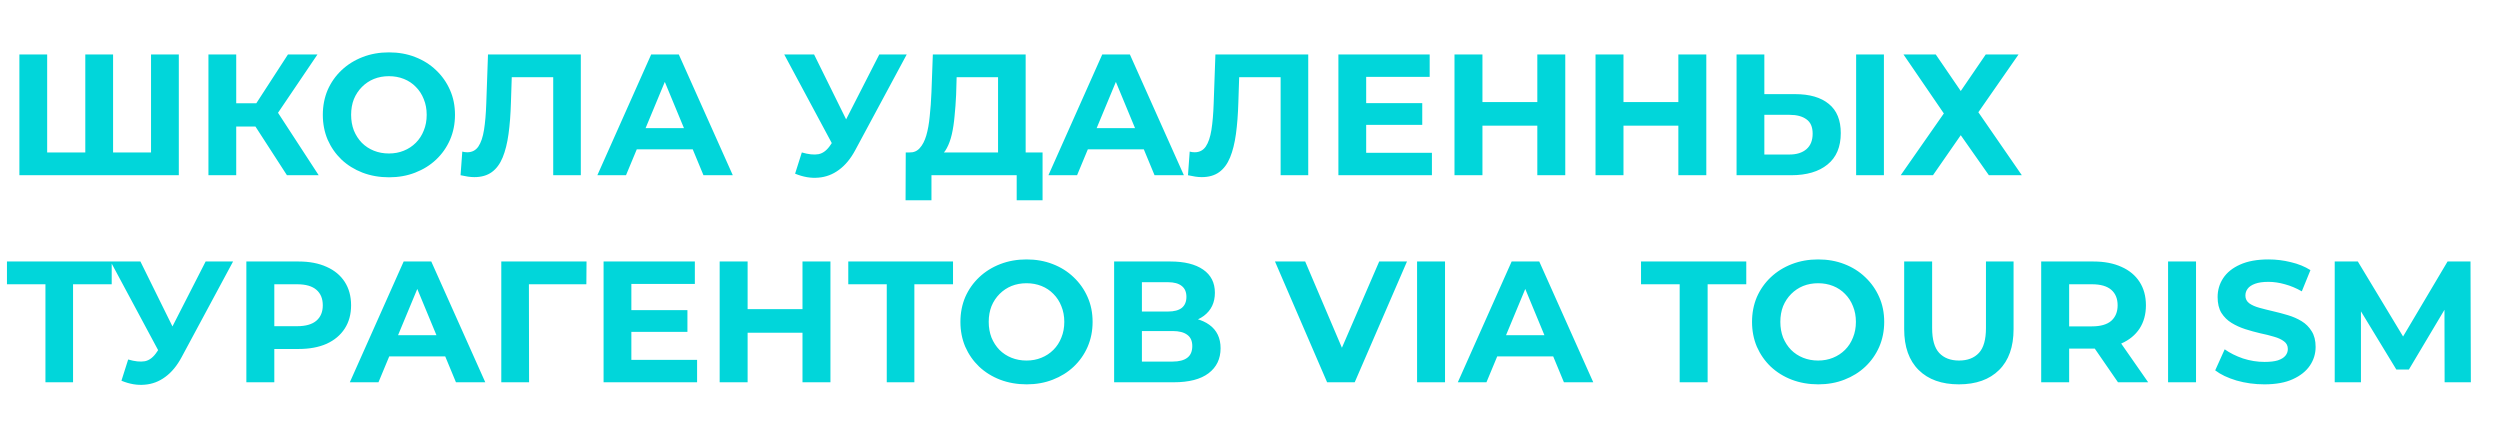
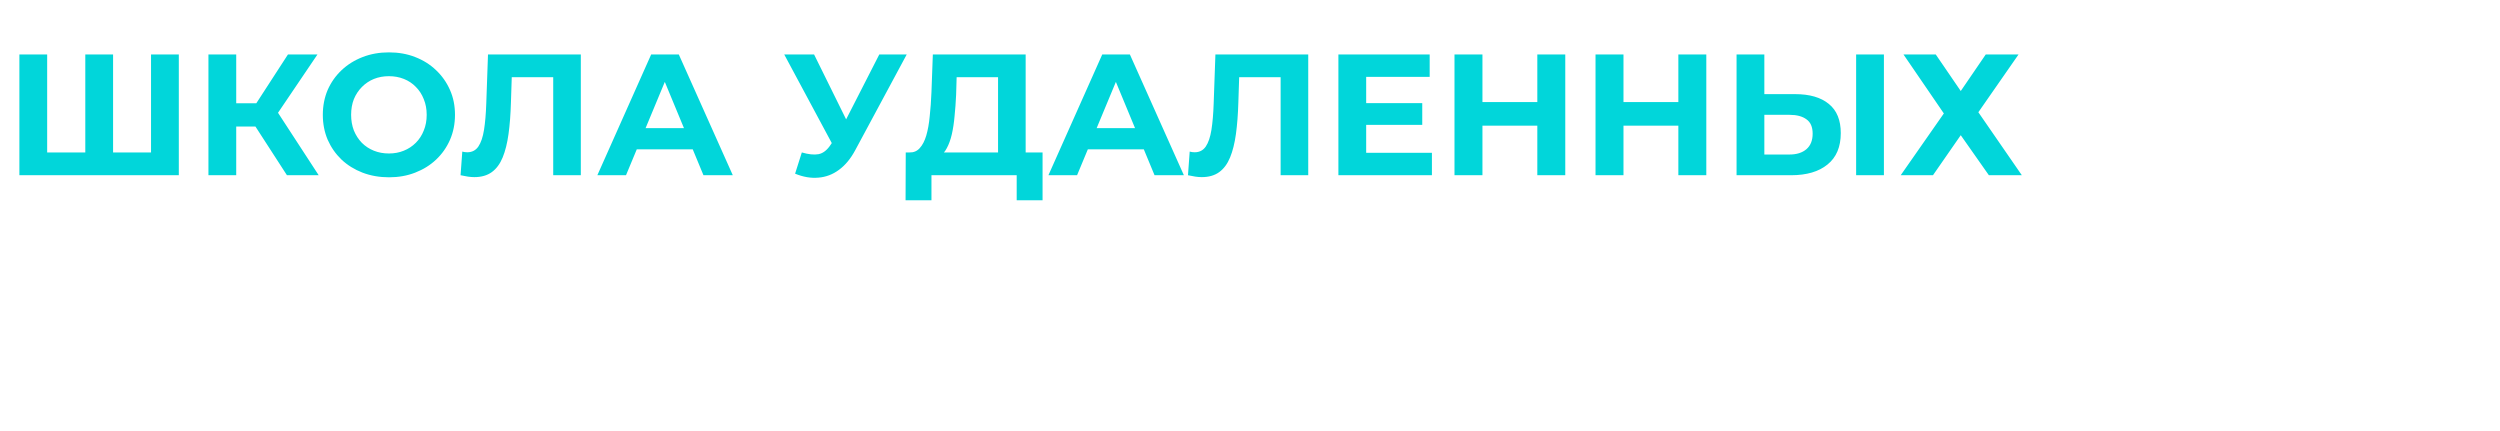
<svg xmlns="http://www.w3.org/2000/svg" width="232" height="40" viewBox="0 0 232 40" fill="none">
  <path d="M8.492 14.147L7.916 14.74V5.052H10.494V14.74L9.885 14.147H14.625L14.016 14.74V5.052H16.594V16.261H1.799V5.052H4.377V14.74L3.785 14.147H8.492ZM26.628 16.261L23.138 10.865L25.235 9.6L29.574 16.261H26.628ZM19.343 16.261V5.052H21.921V16.261H19.343ZM21.168 11.745V9.584H25.075V11.745H21.168ZM25.475 10.945L23.09 10.656L26.724 5.052H29.462L25.475 10.945ZM36.107 16.453C35.221 16.453 34.399 16.309 33.641 16.021C32.894 15.732 32.242 15.327 31.687 14.804C31.143 14.281 30.716 13.667 30.406 12.962C30.108 12.258 29.958 11.489 29.958 10.656C29.958 9.824 30.108 9.055 30.406 8.351C30.716 7.646 31.148 7.032 31.703 6.509C32.258 5.986 32.91 5.581 33.657 5.293C34.404 5.004 35.215 4.86 36.091 4.86C36.977 4.86 37.788 5.004 38.525 5.293C39.272 5.581 39.917 5.986 40.462 6.509C41.017 7.032 41.449 7.646 41.759 8.351C42.069 9.045 42.223 9.813 42.223 10.656C42.223 11.489 42.069 12.263 41.759 12.978C41.449 13.683 41.017 14.297 40.462 14.82C39.917 15.332 39.272 15.732 38.525 16.021C37.788 16.309 36.982 16.453 36.107 16.453ZM36.091 14.243C36.592 14.243 37.051 14.158 37.468 13.987C37.895 13.816 38.268 13.571 38.589 13.251C38.909 12.93 39.154 12.551 39.325 12.114C39.507 11.676 39.597 11.19 39.597 10.656C39.597 10.123 39.507 9.637 39.325 9.199C39.154 8.762 38.909 8.383 38.589 8.063C38.279 7.742 37.911 7.497 37.484 7.326C37.057 7.155 36.592 7.07 36.091 7.07C35.589 7.07 35.125 7.155 34.698 7.326C34.281 7.497 33.913 7.742 33.593 8.063C33.273 8.383 33.022 8.762 32.84 9.199C32.669 9.637 32.584 10.123 32.584 10.656C32.584 11.18 32.669 11.665 32.84 12.114C33.022 12.551 33.267 12.93 33.577 13.251C33.897 13.571 34.271 13.816 34.698 13.987C35.125 14.158 35.589 14.243 36.091 14.243ZM44.021 16.437C43.829 16.437 43.626 16.421 43.412 16.389C43.21 16.357 42.985 16.314 42.74 16.261L42.9 14.067C43.05 14.11 43.204 14.131 43.364 14.131C43.802 14.131 44.144 13.955 44.389 13.603C44.635 13.24 44.811 12.722 44.917 12.05C45.024 11.377 45.094 10.56 45.126 9.6L45.286 5.052H53.9V16.261H51.338V6.573L51.931 7.166H46.983L47.511 6.541L47.415 9.504C47.383 10.603 47.309 11.58 47.191 12.434C47.074 13.288 46.892 14.014 46.647 14.611C46.401 15.209 46.065 15.663 45.638 15.973C45.211 16.282 44.672 16.437 44.021 16.437ZM55.435 16.261L60.43 5.052H62.992L68.004 16.261H65.282L61.183 6.365H62.208L58.093 16.261H55.435ZM57.932 13.859L58.621 11.889H64.385L65.09 13.859H57.932ZM74.409 14.147C75.028 14.329 75.546 14.382 75.963 14.307C76.389 14.222 76.769 13.923 77.099 13.411L77.644 12.594L77.884 12.322L81.599 5.052H84.145L79.373 13.923C78.946 14.724 78.439 15.337 77.852 15.764C77.275 16.191 76.64 16.431 75.947 16.485C75.253 16.549 74.532 16.426 73.785 16.117L74.409 14.147ZM77.836 14.483L72.776 5.052H75.546L79.261 12.578L77.836 14.483ZM92.619 15.108V7.166H88.776L88.728 8.799C88.696 9.493 88.648 10.149 88.584 10.769C88.531 11.388 88.445 11.954 88.328 12.466C88.211 12.968 88.056 13.395 87.864 13.747C87.682 14.099 87.453 14.35 87.175 14.499L84.405 14.147C84.789 14.158 85.104 14.024 85.35 13.747C85.606 13.469 85.809 13.08 85.958 12.578C86.108 12.066 86.215 11.468 86.278 10.785C86.353 10.101 86.407 9.36 86.439 8.559L86.567 5.052H95.181V15.108H92.619ZM84.037 18.582L84.053 14.147H96.75V18.582H94.349V16.261H86.439V18.582H84.037ZM97.294 16.261L102.29 5.052H104.852L109.864 16.261H107.142L103.042 6.365H104.067L99.952 16.261H97.294ZM99.792 13.859L100.481 11.889H106.245L106.949 13.859H99.792ZM111.525 16.437C111.332 16.437 111.13 16.421 110.916 16.389C110.713 16.357 110.489 16.314 110.244 16.261L110.404 14.067C110.553 14.11 110.708 14.131 110.868 14.131C111.306 14.131 111.647 13.955 111.893 13.603C112.138 13.24 112.315 12.722 112.421 12.05C112.528 11.377 112.597 10.56 112.629 9.6L112.79 5.052H121.404V16.261H118.842V6.573L119.435 7.166H114.487L115.015 6.541L114.919 9.504C114.887 10.603 114.812 11.58 114.695 12.434C114.578 13.288 114.396 14.014 114.151 14.611C113.905 15.209 113.569 15.663 113.142 15.973C112.715 16.282 112.176 16.437 111.525 16.437ZM126.589 9.568H131.985V11.585H126.589V9.568ZM126.781 14.179H132.882V16.261H124.203V5.052H132.674V7.134H126.781V14.179ZM142.663 5.052H145.257V16.261H142.663V5.052ZM137.571 16.261H134.977V5.052H137.571V16.261ZM142.855 11.665H137.379V9.472H142.855V11.665ZM155.751 5.052H158.345V16.261H155.751V5.052ZM150.659 16.261H148.065V5.052H150.659V16.261ZM155.943 11.665H150.467V9.472H155.943V11.665ZM166.581 8.735C167.937 8.735 168.983 9.039 169.719 9.648C170.456 10.246 170.824 11.148 170.824 12.354C170.824 13.635 170.413 14.606 169.591 15.268C168.78 15.93 167.654 16.261 166.213 16.261H161.153V5.052H163.731V8.735H166.581ZM166.069 14.339C166.73 14.339 167.254 14.174 167.638 13.843C168.022 13.512 168.214 13.032 168.214 12.402C168.214 11.783 168.022 11.34 167.638 11.073C167.264 10.795 166.741 10.656 166.069 10.656H163.731V14.339H166.069ZM172.249 16.261V5.052H174.827V16.261H172.249ZM176.642 5.052H179.636L181.958 8.447L184.279 5.052H187.322L183.591 10.416L187.626 16.261H184.568L181.958 12.546L179.38 16.261H176.386L180.389 10.528L176.642 5.052Z" fill="#01D6DA" />
-   <path d="M4.217 35.475V25.788L4.809 26.38H0.646V24.267H10.366V26.38H6.202L6.779 25.788V35.475H4.217ZM11.894 33.361C12.513 33.543 13.031 33.596 13.447 33.522C13.874 33.436 14.253 33.137 14.584 32.625L15.128 31.808L15.368 31.536L19.083 24.267H21.629L16.858 33.137C16.43 33.938 15.923 34.552 15.336 34.979C14.76 35.406 14.125 35.646 13.431 35.699C12.737 35.763 12.017 35.641 11.269 35.331L11.894 33.361ZM15.32 33.698L10.261 24.267H13.031L16.745 31.792L15.32 33.698ZM22.862 35.475V24.267H27.713C28.717 24.267 29.581 24.432 30.307 24.763C31.033 25.083 31.594 25.548 31.989 26.156C32.383 26.765 32.581 27.49 32.581 28.334C32.581 29.166 32.383 29.887 31.989 30.495C31.594 31.104 31.033 31.573 30.307 31.904C29.581 32.225 28.717 32.385 27.713 32.385H24.303L25.456 31.216V35.475H22.862ZM25.456 31.504L24.303 30.271H27.569C28.37 30.271 28.968 30.1 29.363 29.759C29.758 29.417 29.955 28.942 29.955 28.334C29.955 27.715 29.758 27.234 29.363 26.893C28.968 26.551 28.37 26.38 27.569 26.38H24.303L25.456 25.147V31.504ZM32.464 35.475L37.46 24.267H40.022L45.034 35.475H42.312L38.213 25.58H39.237L35.122 35.475H32.464ZM34.962 33.073L35.651 31.104H41.415L42.12 33.073H34.962ZM46.52 35.475V24.267H54.43L54.414 26.38H48.49L49.082 25.788L49.098 35.475H46.52ZM58.397 28.782H63.793V30.8H58.397V28.782ZM58.59 33.394H64.69V35.475H56.012V24.267H64.482V26.348H58.59V33.394ZM74.471 24.267H77.065V35.475H74.471V24.267ZM69.379 35.475H66.785V24.267H69.379V35.475ZM74.663 30.88H69.187V28.686H74.663V30.88ZM82.291 35.475V25.788L82.883 26.38H78.72V24.267H88.44V26.38H84.276L84.853 25.788V35.475H82.291ZM95.276 35.667C94.39 35.667 93.568 35.523 92.81 35.235C92.063 34.947 91.412 34.541 90.857 34.018C90.312 33.495 89.885 32.881 89.576 32.177C89.277 31.472 89.127 30.703 89.127 29.871C89.127 29.038 89.277 28.27 89.576 27.565C89.885 26.861 90.318 26.247 90.873 25.724C91.428 25.201 92.079 24.795 92.826 24.507C93.573 24.219 94.385 24.075 95.26 24.075C96.146 24.075 96.957 24.219 97.694 24.507C98.441 24.795 99.087 25.201 99.631 25.724C100.186 26.247 100.619 26.861 100.928 27.565C101.238 28.259 101.393 29.028 101.393 29.871C101.393 30.703 101.238 31.477 100.928 32.193C100.619 32.897 100.186 33.511 99.631 34.034C99.087 34.546 98.441 34.947 97.694 35.235C96.957 35.523 96.151 35.667 95.276 35.667ZM95.26 33.458C95.762 33.458 96.221 33.372 96.637 33.201C97.064 33.031 97.438 32.785 97.758 32.465C98.078 32.145 98.324 31.766 98.495 31.328C98.676 30.89 98.767 30.405 98.767 29.871C98.767 29.337 98.676 28.852 98.495 28.414C98.324 27.976 98.078 27.597 97.758 27.277C97.448 26.957 97.08 26.711 96.653 26.54C96.226 26.37 95.762 26.284 95.26 26.284C94.758 26.284 94.294 26.37 93.867 26.54C93.451 26.711 93.082 26.957 92.762 27.277C92.442 27.597 92.191 27.976 92.01 28.414C91.839 28.852 91.753 29.337 91.753 29.871C91.753 30.394 91.839 30.88 92.01 31.328C92.191 31.766 92.437 32.145 92.746 32.465C93.066 32.785 93.44 33.031 93.867 33.201C94.294 33.372 94.758 33.458 95.26 33.458ZM103.391 35.475V24.267H108.611C109.913 24.267 110.927 24.517 111.653 25.019C112.379 25.521 112.742 26.236 112.742 27.165C112.742 28.083 112.4 28.798 111.717 29.311C111.034 29.812 110.127 30.063 108.995 30.063L109.299 29.39C110.559 29.39 111.536 29.641 112.23 30.143C112.923 30.645 113.27 31.371 113.27 32.321C113.27 33.303 112.897 34.077 112.149 34.642C111.413 35.198 110.335 35.475 108.915 35.475H103.391ZM105.969 33.554H108.819C109.417 33.554 109.87 33.436 110.18 33.201C110.49 32.967 110.644 32.604 110.644 32.113C110.644 31.643 110.49 31.296 110.18 31.072C109.87 30.837 109.417 30.72 108.819 30.72H105.969V33.554ZM105.969 28.91H108.387C108.952 28.91 109.379 28.798 109.668 28.574C109.956 28.339 110.1 27.997 110.1 27.549C110.1 27.101 109.956 26.765 109.668 26.54C109.379 26.306 108.952 26.188 108.387 26.188H105.969V28.91ZM123.155 35.475L118.319 24.267H121.121L125.348 34.194H123.699L127.99 24.267H130.568L125.717 35.475H123.155ZM131.504 35.475V24.267H134.098V35.475H131.504ZM135.285 35.475L140.281 24.267H142.843L147.854 35.475H145.132L141.033 25.58H142.058L137.943 35.475H135.285ZM137.783 33.073L138.471 31.104H144.236L144.94 33.073H137.783ZM155.874 35.475V26.38H152.287V24.267H162.054V26.38H158.468V35.475H155.874ZM168.738 35.667C167.852 35.667 167.03 35.523 166.272 35.235C165.525 34.947 164.874 34.541 164.318 34.018C163.774 33.495 163.347 32.881 163.037 32.177C162.739 31.472 162.589 30.703 162.589 29.871C162.589 29.038 162.739 28.27 163.037 27.565C163.347 26.861 163.779 26.247 164.334 25.724C164.89 25.201 165.541 24.795 166.288 24.507C167.035 24.219 167.846 24.075 168.722 24.075C169.608 24.075 170.419 24.219 171.156 24.507C171.903 24.795 172.549 25.201 173.093 25.724C173.648 26.247 174.08 26.861 174.39 27.565C174.7 28.259 174.854 29.028 174.854 29.871C174.854 30.703 174.7 31.477 174.39 32.193C174.08 32.897 173.648 33.511 173.093 34.034C172.549 34.546 171.903 34.947 171.156 35.235C170.419 35.523 169.613 35.667 168.738 35.667ZM168.722 33.458C169.223 33.458 169.682 33.372 170.099 33.201C170.526 33.031 170.899 32.785 171.22 32.465C171.54 32.145 171.785 31.766 171.956 31.328C172.138 30.89 172.228 30.405 172.228 29.871C172.228 29.337 172.138 28.852 171.956 28.414C171.785 27.976 171.54 27.597 171.22 27.277C170.91 26.957 170.542 26.711 170.115 26.54C169.688 26.37 169.223 26.284 168.722 26.284C168.22 26.284 167.756 26.37 167.329 26.54C166.912 26.711 166.544 26.957 166.224 27.277C165.904 27.597 165.653 27.976 165.471 28.414C165.301 28.852 165.215 29.337 165.215 29.871C165.215 30.394 165.301 30.88 165.471 31.328C165.653 31.766 165.898 32.145 166.208 32.465C166.528 32.785 166.902 33.031 167.329 33.201C167.756 33.372 168.22 33.458 168.722 33.458ZM181.784 35.667C180.193 35.667 178.949 35.224 178.053 34.338C177.156 33.452 176.708 32.187 176.708 30.543V24.267H179.302V30.447C179.302 31.515 179.521 32.283 179.958 32.753C180.396 33.223 181.01 33.458 181.8 33.458C182.589 33.458 183.203 33.223 183.641 32.753C184.079 32.283 184.297 31.515 184.297 30.447V24.267H186.859V30.543C186.859 32.187 186.411 33.452 185.514 34.338C184.618 35.224 183.374 35.667 181.784 35.667ZM189.423 35.475V24.267H194.274C195.278 24.267 196.142 24.432 196.868 24.763C197.594 25.083 198.155 25.548 198.55 26.156C198.944 26.765 199.142 27.49 199.142 28.334C199.142 29.166 198.944 29.887 198.55 30.495C198.155 31.093 197.594 31.552 196.868 31.872C196.142 32.193 195.278 32.353 194.274 32.353H190.864L192.017 31.216V35.475H189.423ZM196.548 35.475L193.746 31.408H196.516L199.35 35.475H196.548ZM192.017 31.504L190.864 30.287H194.13C194.931 30.287 195.529 30.116 195.924 29.775C196.318 29.423 196.516 28.942 196.516 28.334C196.516 27.715 196.318 27.234 195.924 26.893C195.529 26.551 194.931 26.38 194.13 26.38H190.864L192.017 25.147V31.504ZM201.197 35.475V24.267H203.791V35.475H201.197ZM210.134 35.667C209.237 35.667 208.378 35.55 207.556 35.315C206.734 35.069 206.072 34.755 205.57 34.37L206.451 32.417C206.931 32.758 207.497 33.041 208.148 33.265C208.81 33.479 209.477 33.586 210.15 33.586C210.662 33.586 211.073 33.538 211.383 33.442C211.703 33.335 211.938 33.191 212.087 33.009C212.237 32.828 212.311 32.62 212.311 32.385C212.311 32.086 212.194 31.851 211.959 31.68C211.724 31.499 211.415 31.355 211.031 31.248C210.646 31.131 210.219 31.024 209.75 30.928C209.291 30.821 208.826 30.693 208.356 30.543C207.897 30.394 207.476 30.202 207.092 29.967C206.707 29.732 206.392 29.423 206.147 29.038C205.912 28.654 205.795 28.163 205.795 27.565C205.795 26.925 205.965 26.343 206.307 25.82C206.659 25.286 207.182 24.864 207.876 24.555C208.581 24.235 209.461 24.075 210.518 24.075C211.223 24.075 211.917 24.16 212.6 24.331C213.283 24.491 213.886 24.736 214.409 25.067L213.608 27.037C213.085 26.738 212.562 26.519 212.039 26.38C211.516 26.231 211.004 26.156 210.502 26.156C210 26.156 209.589 26.215 209.269 26.332C208.949 26.45 208.719 26.604 208.581 26.797C208.442 26.978 208.373 27.192 208.373 27.437C208.373 27.725 208.49 27.96 208.725 28.142C208.96 28.312 209.269 28.451 209.653 28.558C210.038 28.665 210.459 28.771 210.918 28.878C211.388 28.985 211.852 29.108 212.311 29.246C212.781 29.385 213.208 29.572 213.592 29.807C213.977 30.042 214.286 30.351 214.521 30.735C214.767 31.12 214.889 31.605 214.889 32.193C214.889 32.822 214.713 33.399 214.361 33.922C214.009 34.445 213.48 34.867 212.776 35.187C212.082 35.507 211.201 35.667 210.134 35.667ZM216.662 35.475V24.267H218.807L223.579 32.177H222.442L227.134 24.267H229.263L229.295 35.475H226.861L226.845 27.997H227.294L223.547 34.29H222.378L218.551 27.997H219.096V35.475H216.662Z" fill="#01D6DA" />
</svg>